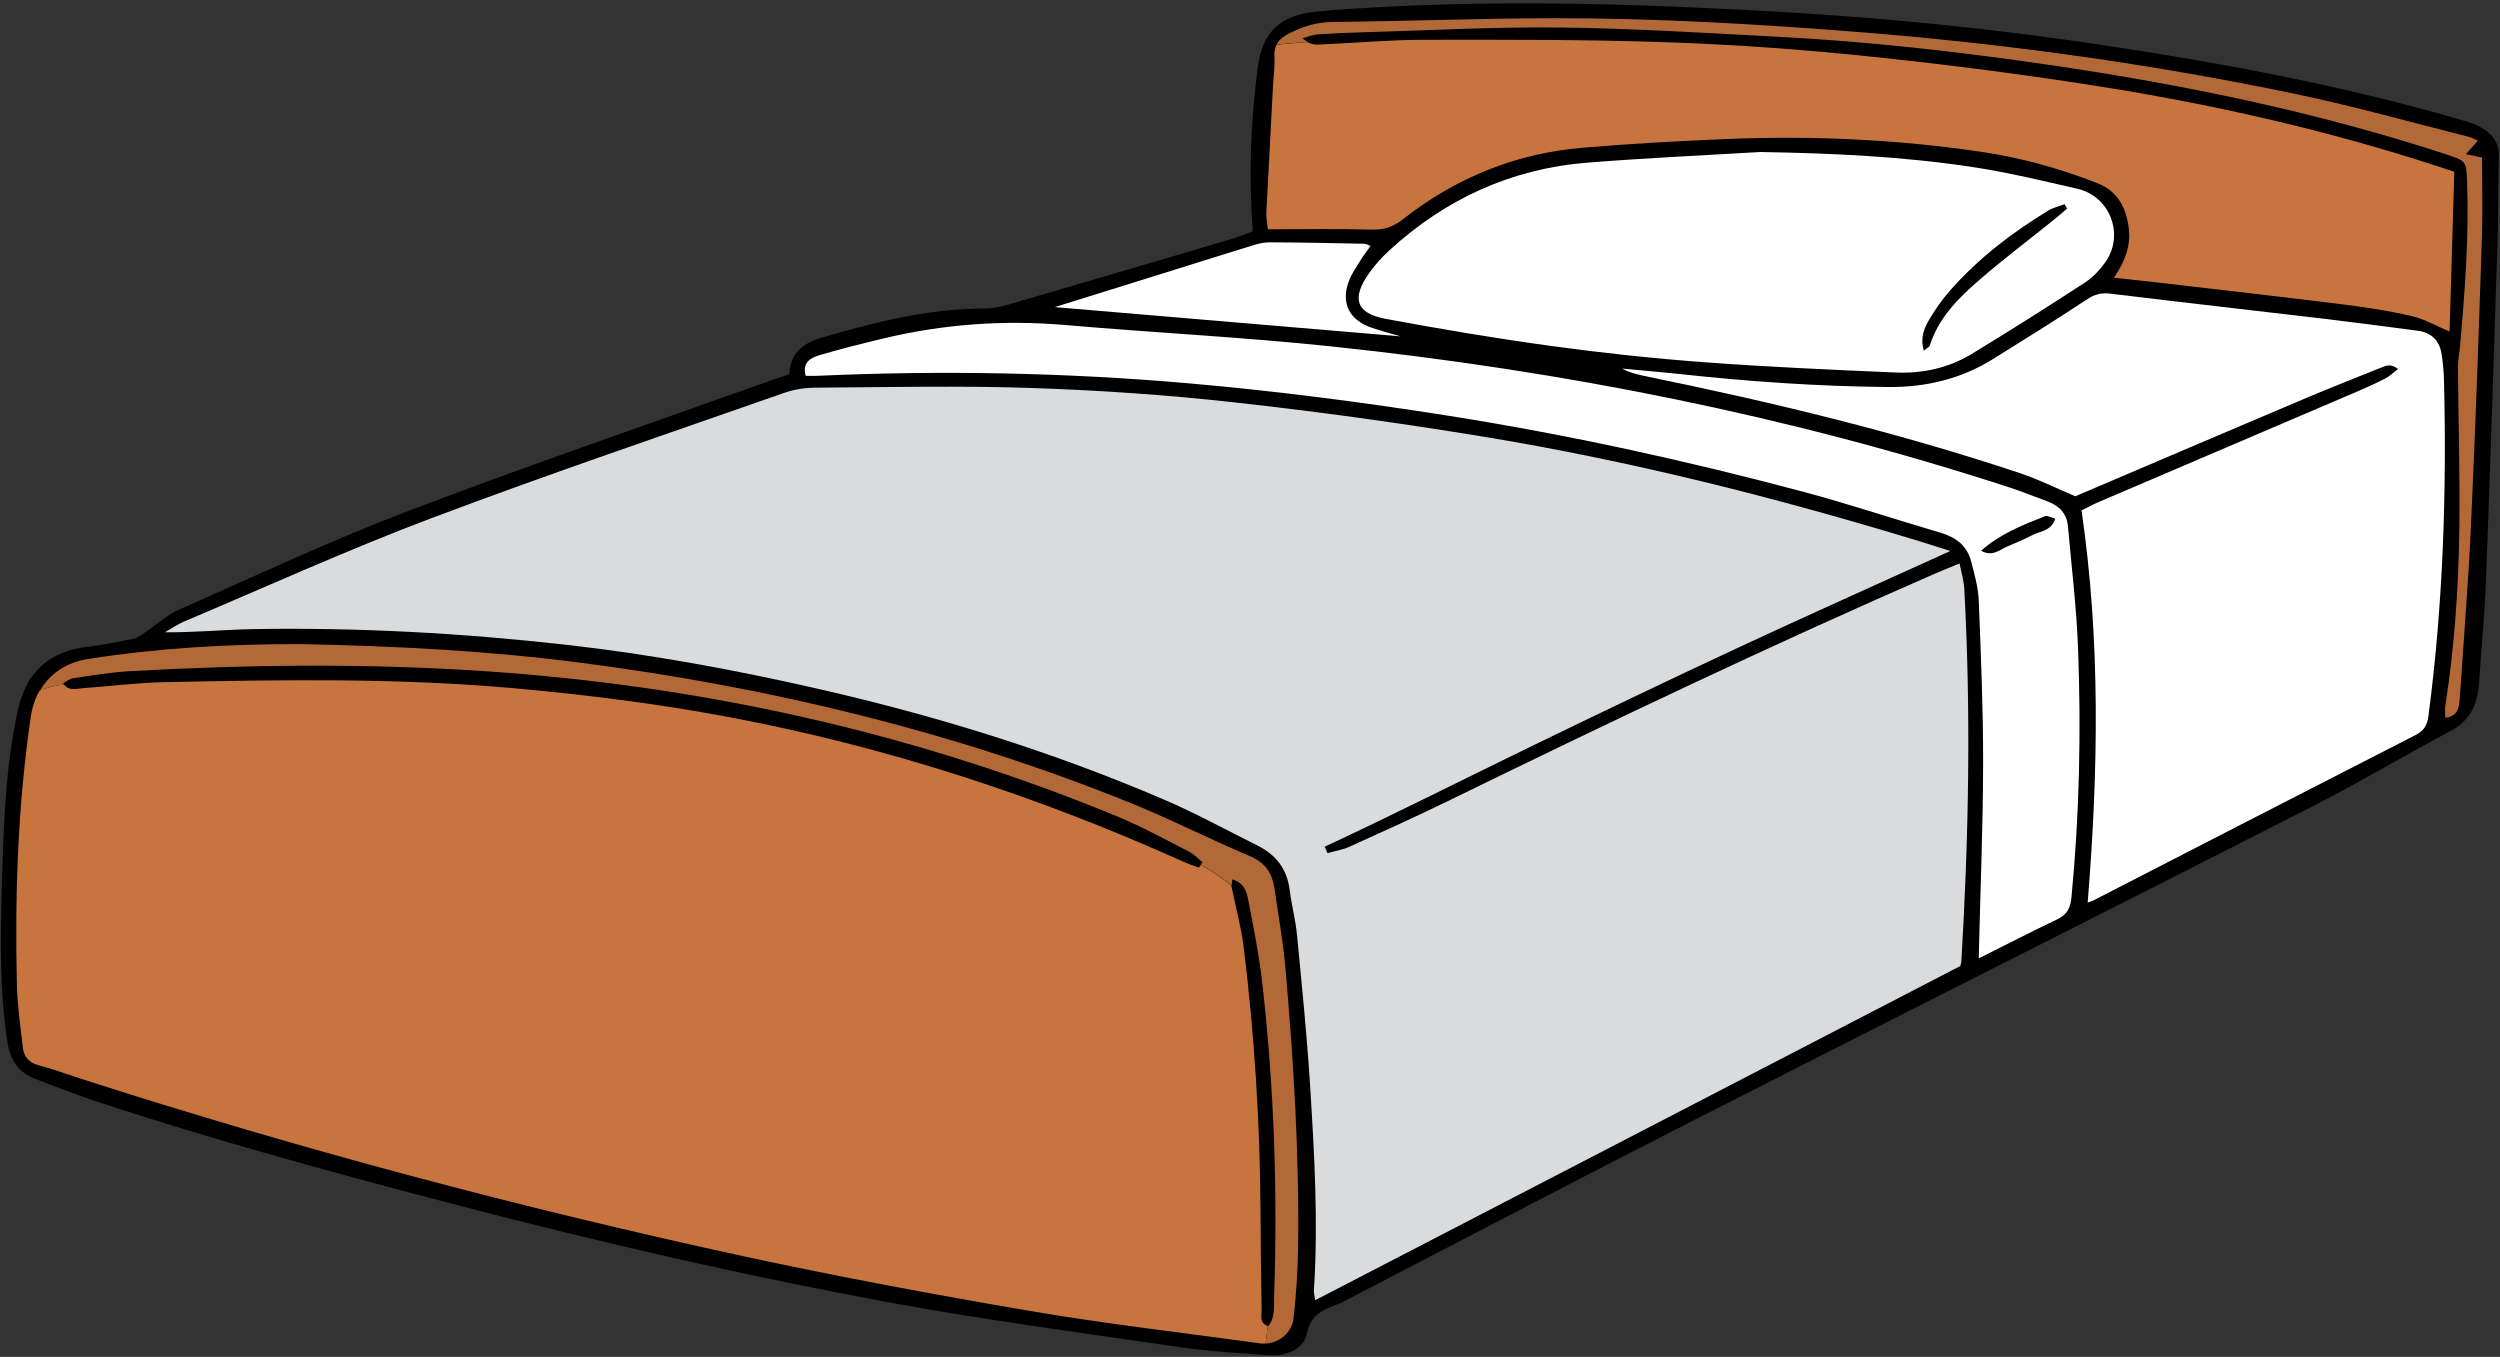
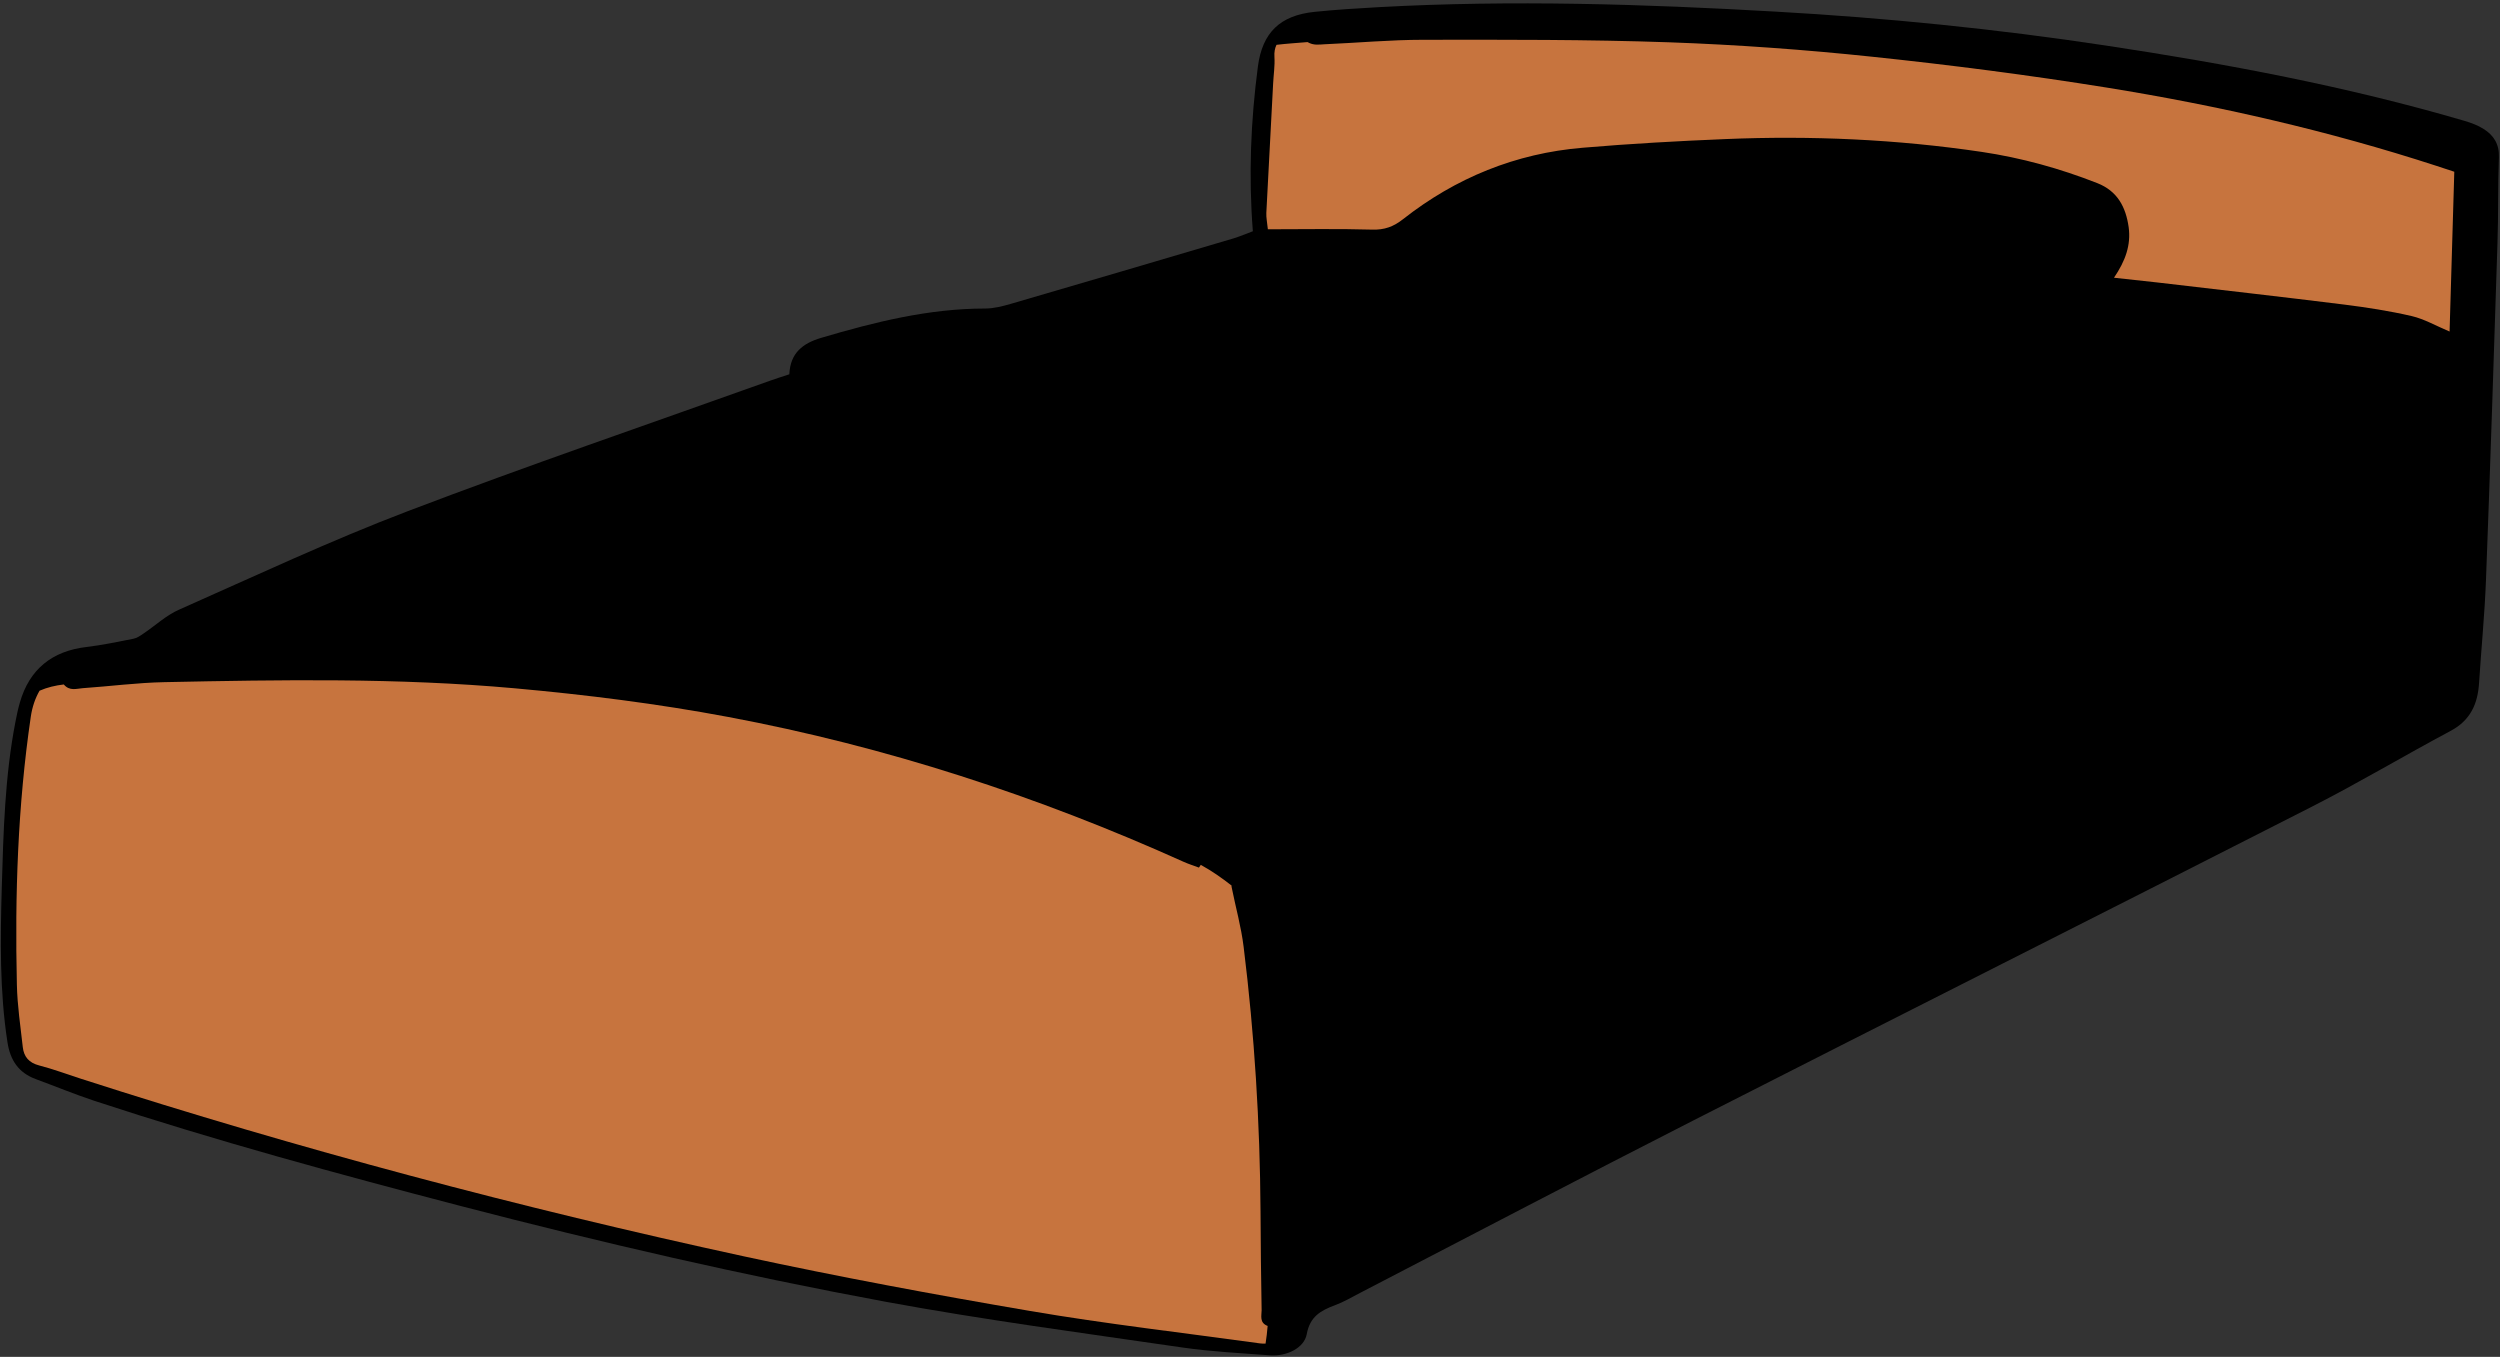
<svg xmlns="http://www.w3.org/2000/svg" height="123.8" preserveAspectRatio="xMidYMid meet" version="1.0" viewBox="-0.1 -0.3 228.1 123.8" width="228.1" zoomAndPan="magnify">
  <rect x="-0.1" y="-0.3" width="228.1" height="123.8" fill="#333333" stroke="none" />
  <g id="change1_1">
    <path d="M227.9,14.07c-0.1,2.61-0.04,5.22-0.13,7.82c-0.33,10.26-0.66,20.51-1.05,30.76c-0.12,3.13-0.43,6.24-0.63,9.37 c-0.12,1.91-0.79,3.41-2.6,4.37c-4.24,2.26-8.37,4.73-12.65,6.91c-18.78,9.57-37.61,19.04-56.4,28.61 c-10.17,5.18-20.27,10.48-30.4,15.73c-0.77,0.4-1.53,0.85-2.34,1.15c-1.29,0.48-2.28,1.03-2.57,2.63c-0.23,1.28-1.84,2.05-3.36,1.94 c-2.66-0.2-5.33-0.33-7.96-0.71c-9.05-1.32-18.13-2.52-27.12-4.18c-13.03-2.41-25.95-5.4-38.78-8.74 c-11.2-2.92-22.37-5.96-33.37-9.58c-1.81-0.6-3.58-1.33-5.37-1.99c-1.58-0.58-2.34-1.73-2.59-3.37c-0.72-4.67-0.65-9.37-0.52-14.06 c0.15-5.09,0.28-10.2,1.26-15.23c0.11-0.57,0.23-1.14,0.39-1.69c0.87-3.04,2.93-4.71,6.09-5.08c1.43-0.17,2.85-0.47,4.27-0.75 c0.32-0.06,0.62-0.27,0.9-0.46c1.09-0.73,2.09-1.68,3.28-2.2c6.93-3.07,13.81-6.3,20.88-8.99c10.92-4.16,21.98-7.94,32.99-11.88 c0.54-0.19,1.09-0.37,1.8-0.6c0.08-1.96,1.25-2.83,2.89-3.32c4.9-1.45,9.82-2.68,14.98-2.68c0.78,0,1.59-0.21,2.35-0.43 c6.77-1.97,13.54-3.97,20.31-5.97c0.59-0.18,1.16-0.43,1.76-0.65c-0.4-5.11-0.19-10.08,0.46-15.03c0.41-3.1,2.02-4.67,5.19-4.99 c1.96-0.2,3.93-0.32,5.89-0.43c12.06-0.66,24.11-0.28,36.15,0.41C172,1.33,182.03,2.34,192,3.85c11.05,1.67,22.03,3.73,32.77,6.88 c0.6,0.18,1.21,0.4,1.74,0.74C227.43,12.05,227.95,12.86,227.9,14.07z" />
  </g>
  <g id="change2_1">
-     <path d="M177.85,49.97c-6.7,3.05-13.07,5.89-19.4,8.84c-6.35,2.96-12.67,5.99-18.97,9.05 c-6.23,3.03-12.42,6.16-18.71,9.09c0.08,0.2,0.16,0.4,0.24,0.59c0.68-0.19,1.4-0.3,2.03-0.59c3.11-1.41,6.23-2.82,9.3-4.32 c14.62-7.15,29.32-14.14,44.24-20.65c0.63-0.27,1.27-0.52,2.11-0.87c0.17,0.86,0.39,1.57,0.43,2.29 c0.62,11.36,0.41,22.72-0.27,34.07c-0.01,0.11-0.05,0.22-0.09,0.37c-19.55,10.13-39.13,20.26-58.86,30.49 c-0.05-0.37-0.13-0.62-0.12-0.87c0.41-6.27,0.04-12.52-0.35-18.77c-0.29-4.57-0.75-9.12-1.19-13.68c-0.13-1.38-0.5-2.74-0.67-4.11 c-0.24-1.9-1.23-3.2-2.91-4.04c-2.85-1.42-5.65-2.96-8.57-4.21c-10.13-4.35-20.62-7.6-31.37-10.06c-7.68-1.76-15.42-3.19-23.25-4.07 c-9.45-1.06-18.95-1.58-28.46-1.42c-2.66,0.05-5.31,0.31-8.07,0.29c0.58-0.32,1.13-0.71,1.73-0.97c7.52-3.18,14.96-6.56,22.59-9.44 c10.67-4.02,21.47-7.68,32.24-11.45c0.91-0.32,1.92-0.46,2.88-0.46c6.55-0.04,13.11-0.19,19.65,0.03 c6.19,0.21,12.39,0.63,18.55,1.32c7.59,0.84,15.17,1.89,22.71,3.13c13.44,2.21,26.63,5.54,39.66,9.51 C175.77,49.31,176.59,49.58,177.85,49.97z" fill="#DADBDC" />
-   </g>
+     </g>
  <g id="change3_1">
    <path d="M115.56,120.68c-0.04,0.54-0.11,1.07-0.19,1.61c-0.17,0.01-0.35,0-0.52-0.02c-7-0.97-14.02-1.77-20.98-2.96 c-8.73-1.49-17.44-3.11-26.09-4.98c-20.42-4.43-40.61-9.8-60.51-16.21c-1.27-0.41-2.52-0.88-3.8-1.21 c-0.93-0.24-1.39-0.79-1.49-1.66c-0.21-1.9-0.5-3.8-0.54-5.71C1.25,81.36,1.52,73.2,2.71,65.09c0.13-0.88,0.4-1.68,0.8-2.37 c0.71-0.31,1.45-0.48,2.21-0.57c0.53,0.63,1.17,0.38,1.72,0.34c2.48-0.17,4.96-0.5,7.45-0.55c10.66-0.22,21.32-0.4,31.97,0.56 c6.52,0.59,13.01,1.4,19.45,2.61c14.4,2.7,28.24,7.21,41.6,13.23c0.45,0.2,0.92,0.35,1.38,0.52c0.06-0.08,0.11-0.17,0.17-0.25 c1.05,0.58,1.9,1.18,2.81,1.89c-0.01,0.06-0.01,0.12,0.01,0.17c0.36,1.81,0.87,3.61,1.09,5.43c0.99,8,1.49,16.04,1.54,24.11 c0.02,3.01,0.04,6.03,0.1,9.04C115.01,119.74,114.79,120.39,115.56,120.68z M116.18,4.9c0.05,0.8-0.08,1.62-0.12,2.43 c-0.21,3.93-0.42,7.87-0.62,11.8c-0.02,0.43,0.08,0.87,0.14,1.49c3.25,0,6.38-0.06,9.5,0.03c1.13,0.04,1.97-0.27,2.83-0.95 c4.81-3.78,10.29-6.01,16.39-6.52c4.33-0.37,8.67-0.61,13.01-0.79c7.84-0.33,15.65,0.02,23.41,1.17c3.62,0.54,7.13,1.51,10.54,2.85 c1.83,0.72,2.6,2.17,2.86,4.02c0.22,1.64-0.3,3.08-1.34,4.61c1.43,0.16,2.68,0.29,3.93,0.43c5.7,0.67,11.39,1.31,17.08,2.02 c2.06,0.26,4.13,0.58,6.16,1.05c1.15,0.27,2.21,0.89,3.45,1.41c0.14-4.89,0.28-9.69,0.43-14.58c-0.59-0.2-1.13-0.38-1.67-0.55 c-9.82-3.19-19.87-5.49-30.05-7.13c-7.09-1.14-14.22-2.06-21.36-2.81c-6.16-0.65-12.36-1.1-18.55-1.32 c-7.47-0.26-14.95-0.24-22.43-0.23c-3.01,0-6.02,0.28-9.03,0.41c-0.47,0.02-0.98,0.13-1.54-0.2c-0.94,0.08-1.91,0.14-2.83,0.25 C116.22,4.09,116.15,4.45,116.18,4.9z" fill="#C7743E" />
  </g>
  <g id="change4_1">
-     <path d="M118.34,113.54c-0.03,2.14-0.18,4.28-0.41,6.41c-0.14,1.33-1.29,2.27-2.56,2.34 c0.08-0.54,0.15-1.07,0.19-1.61c0.02,0.01,0.03,0.01,0.05,0.02c0.66-0.81,0.51-1.77,0.54-2.66c0.33-9.63,0-19.24-1.1-28.82 c-0.28-2.47-0.79-4.91-1.25-7.36c-0.14-0.76-0.35-1.58-1.46-1.93c-0.02,0.26-0.06,0.42-0.07,0.55c-0.91-0.71-1.76-1.31-2.81-1.89 c0.05-0.08,0.1-0.16,0.16-0.23c-0.42-0.33-0.8-0.74-1.27-0.98c-2.17-1.1-4.3-2.28-6.54-3.2c-18.57-7.66-37.94-11.94-57.96-13.26 c-10.71-0.71-21.43-0.58-32.15,0.02c-1.73,0.1-3.45,0.4-5.17,0.65c-0.29,0.04-0.55,0.28-0.87,0.44c0.03,0.04,0.06,0.08,0.09,0.12 c-0.76,0.09-1.51,0.25-2.21,0.57c0.89-1.55,2.42-2.58,4.36-2.89c6.43-1.01,12.9-1.38,19.4-1.36c8.58,0.16,17.15,0.6,25.67,1.71 c17.12,2.22,33.81,6.23,49.85,12.69c3.76,1.51,7.38,3.36,11.11,4.94c1.43,0.6,2.06,1.58,2.26,2.99c0.33,2.35,0.76,4.69,0.98,7.06 C117.91,96.39,118.46,104.95,118.34,113.54z M226.36,14.07c-0.36-0.07-0.81-0.16-1.48-0.3c0.47-0.53,0.76-0.85,1.1-1.23 c-0.28-0.13-0.53-0.28-0.8-0.35c-5.22-1.31-10.41-2.78-15.67-3.88c-13.22-2.77-26.58-4.62-40.05-5.69 c-9.25-0.73-18.51-1.27-27.79-1.26c-6.72,0.01-13.45,0.28-20.17,0.34c-1.46,0.01-2.7,0.41-3.96,1.04c-0.55,0.28-0.95,0.6-1.17,1.04 c0.92-0.11,1.89-0.17,2.83-0.25c-0.15-0.09-0.29-0.2-0.45-0.35c0.61-0.16,1.01-0.33,1.41-0.35c1.33-0.09,2.66-0.14,4-0.18 c6.02-0.17,12.05-0.51,18.07-0.44c6.66,0.08,13.32,0.5,19.98,0.85c8.28,0.43,16.52,1.37,24.71,2.57 c12.21,1.78,24.28,4.27,36.04,8.11c1.98,0.65,1.97,0.62,2.04,2.6c0.18,5-0.21,9.97-0.64,14.93c-0.05,0.63-0.2,1.26-0.2,1.88 c0.04,4.98,0.2,9.97,0.13,14.95c-0.08,5.33-0.45,10.66-1.27,15.94c-0.06,0.37-0.01,0.76-0.01,1.15c1.28-0.15,1.27-1.1,1.33-1.95 c0.36-5.32,0.79-10.64,1.03-15.96c0.4-8.63,0.69-17.26,0.98-25.9C226.43,18.95,226.36,16.52,226.36,14.07z" fill="#B36937" />
-   </g>
+     </g>
  <g id="change5_1">
-     <path d="M190.38,82.05c0.97-12.02,1.18-23.81-0.56-35.78c0.45-0.22,0.99-0.52,1.55-0.76 c7.87-3.37,15.75-6.73,23.63-10.1c0.85-0.36,1.7-0.75,2.52-1.17c0.38-0.19,0.7-0.51,1.18-0.87c-0.65-0.52-1.11-0.31-1.57-0.12 c-2.25,0.91-4.52,1.79-6.76,2.74c-7.14,3.02-14.26,6.07-21.12,8.99c-1.79-0.76-3.34-1.53-4.96-2.08 c-11.15-3.73-22.56-6.48-34.08-8.84c-0.78-0.16-1.56-0.33-2.31-0.73c1.7,0.16,3.41,0.3,5.11,0.48c6.4,0.7,12.81,1.15,19.24,1.2 c3.38,0.02,6.55-0.73,9.44-2.52c2.9-1.8,5.8-3.61,8.65-5.49c0.68-0.45,1.28-0.61,2.08-0.51c6.61,0.8,13.23,1.55,19.84,2.33 c2.76,0.33,5.51,0.7,8.26,1.06c1.2,0.16,1.97,0.9,2.15,2.12c0.12,0.8,0.2,1.61,0.22,2.42c0.25,10.21-0.08,20.39-1.41,30.53 c-0.1,0.79-0.33,1.37-1.12,1.78c-9.74,4.98-19.47,9.99-29.2,14.99C190.97,81.85,190.75,81.91,190.38,82.05z M144.74,14.54 c-6.94,0.55-12.96,3.31-18.08,8.01c-0.68,0.62-1.31,1.32-1.84,2.07c-1.63,2.3-1.21,3.66,1.5,4.17c5,0.93,10.03,1.78,15.07,2.47 c4.65,0.64,9.32,1.14,13.99,1.49c5.83,0.43,11.68,0.69,17.52,0.94c2.41,0.1,4.76-0.41,6.84-1.66c3.51-2.13,6.98-4.33,10.42-6.57 c0.71-0.46,1.33-1.14,1.83-1.83c1.77-2.5,0.45-6.01-2.53-6.7c-3.16-0.73-6.32-1.49-9.52-1.98c-6.43-0.98-12.91-1.27-19.43-1.38 C155.26,13.88,150,14.12,144.74,14.54z M175.91,28.88c0.55-0.94,1.19-1.85,1.91-2.67c2.58-2.93,5.64-5.28,8.97-7.3 c0.45-0.27,0.99-0.39,1.48-0.58c0.08,0.13,0.16,0.27,0.23,0.4c-0.41,0.35-0.82,0.71-1.24,1.05c-2.25,1.81-4.56,3.55-6.74,5.44 c-1.92,1.66-3.74,3.46-4.54,6c-0.04,0.13-0.23,0.21-0.55,0.48C175.08,30.52,175.46,29.65,175.91,28.88z M187.6,83.58 c0.92-0.43,1.21-1.05,1.3-2.01c0.73-7.57,0.89-15.16,0.6-22.75c-0.14-3.7-0.59-7.39-0.92-11.08c-0.1-1.16-0.77-1.88-1.84-2.28 c-1.14-0.42-2.27-0.88-3.42-1.26c-20.16-6.58-40.86-10.67-61.92-12.89c-8.06-0.85-16.17-1.25-24.25-1.95 c-5.65-0.49-11.21-0.09-16.72,1.24c-1.91,0.46-3.82,0.94-5.71,1.49c-0.83,0.24-1.65,0.65-1.31,1.9c0.37,0,0.71,0.01,1.05,0 c11.3-0.51,22.58-0.3,33.86,0.68c7.97,0.7,15.89,1.72,23.78,2.97c10.92,1.73,21.72,4.09,32.4,6.95c4.19,1.12,8.31,2.5,12.47,3.72 c1.38,0.41,2.4,1.17,2.77,2.59c0.3,1.17,0.65,2.36,0.7,3.55c0.2,4.98,0.41,9.96,0.4,14.94c-0.01,5.84-0.26,11.68-0.4,17.75 C182.85,85.95,185.2,84.72,187.6,83.58z M186.48,46.8c0.23-0.09,0.58,0.13,0.94,0.23c-0.37,1.14-1.38,1.12-2.1,1.5 c-0.72,0.37-1.46,0.69-2.2,1c-0.76,0.31-1.42,1.01-2.46,0.42C182.36,48.43,184.42,47.61,186.48,46.8z M127.7,30.39 c-0.99-0.29-1.82-0.51-2.63-0.78c-2.05-0.7-2.84-2.23-2.12-4.21c0.25-0.7,0.7-1.32,1.09-1.96c0.26-0.43,0.57-0.82,0.91-1.3 c-0.27-0.1-0.42-0.2-0.57-0.2c-2.9-0.06-5.79-0.12-8.69-0.13c-0.51,0-1.03,0.14-1.52,0.29c-2.38,0.73-4.75,1.48-7.12,2.22 c-3.52,1.1-7.04,2.19-10.91,3.4C106.88,28.62,117.2,29.5,127.7,30.39z" fill="#FFF" />
-   </g>
+     </g>
</svg>